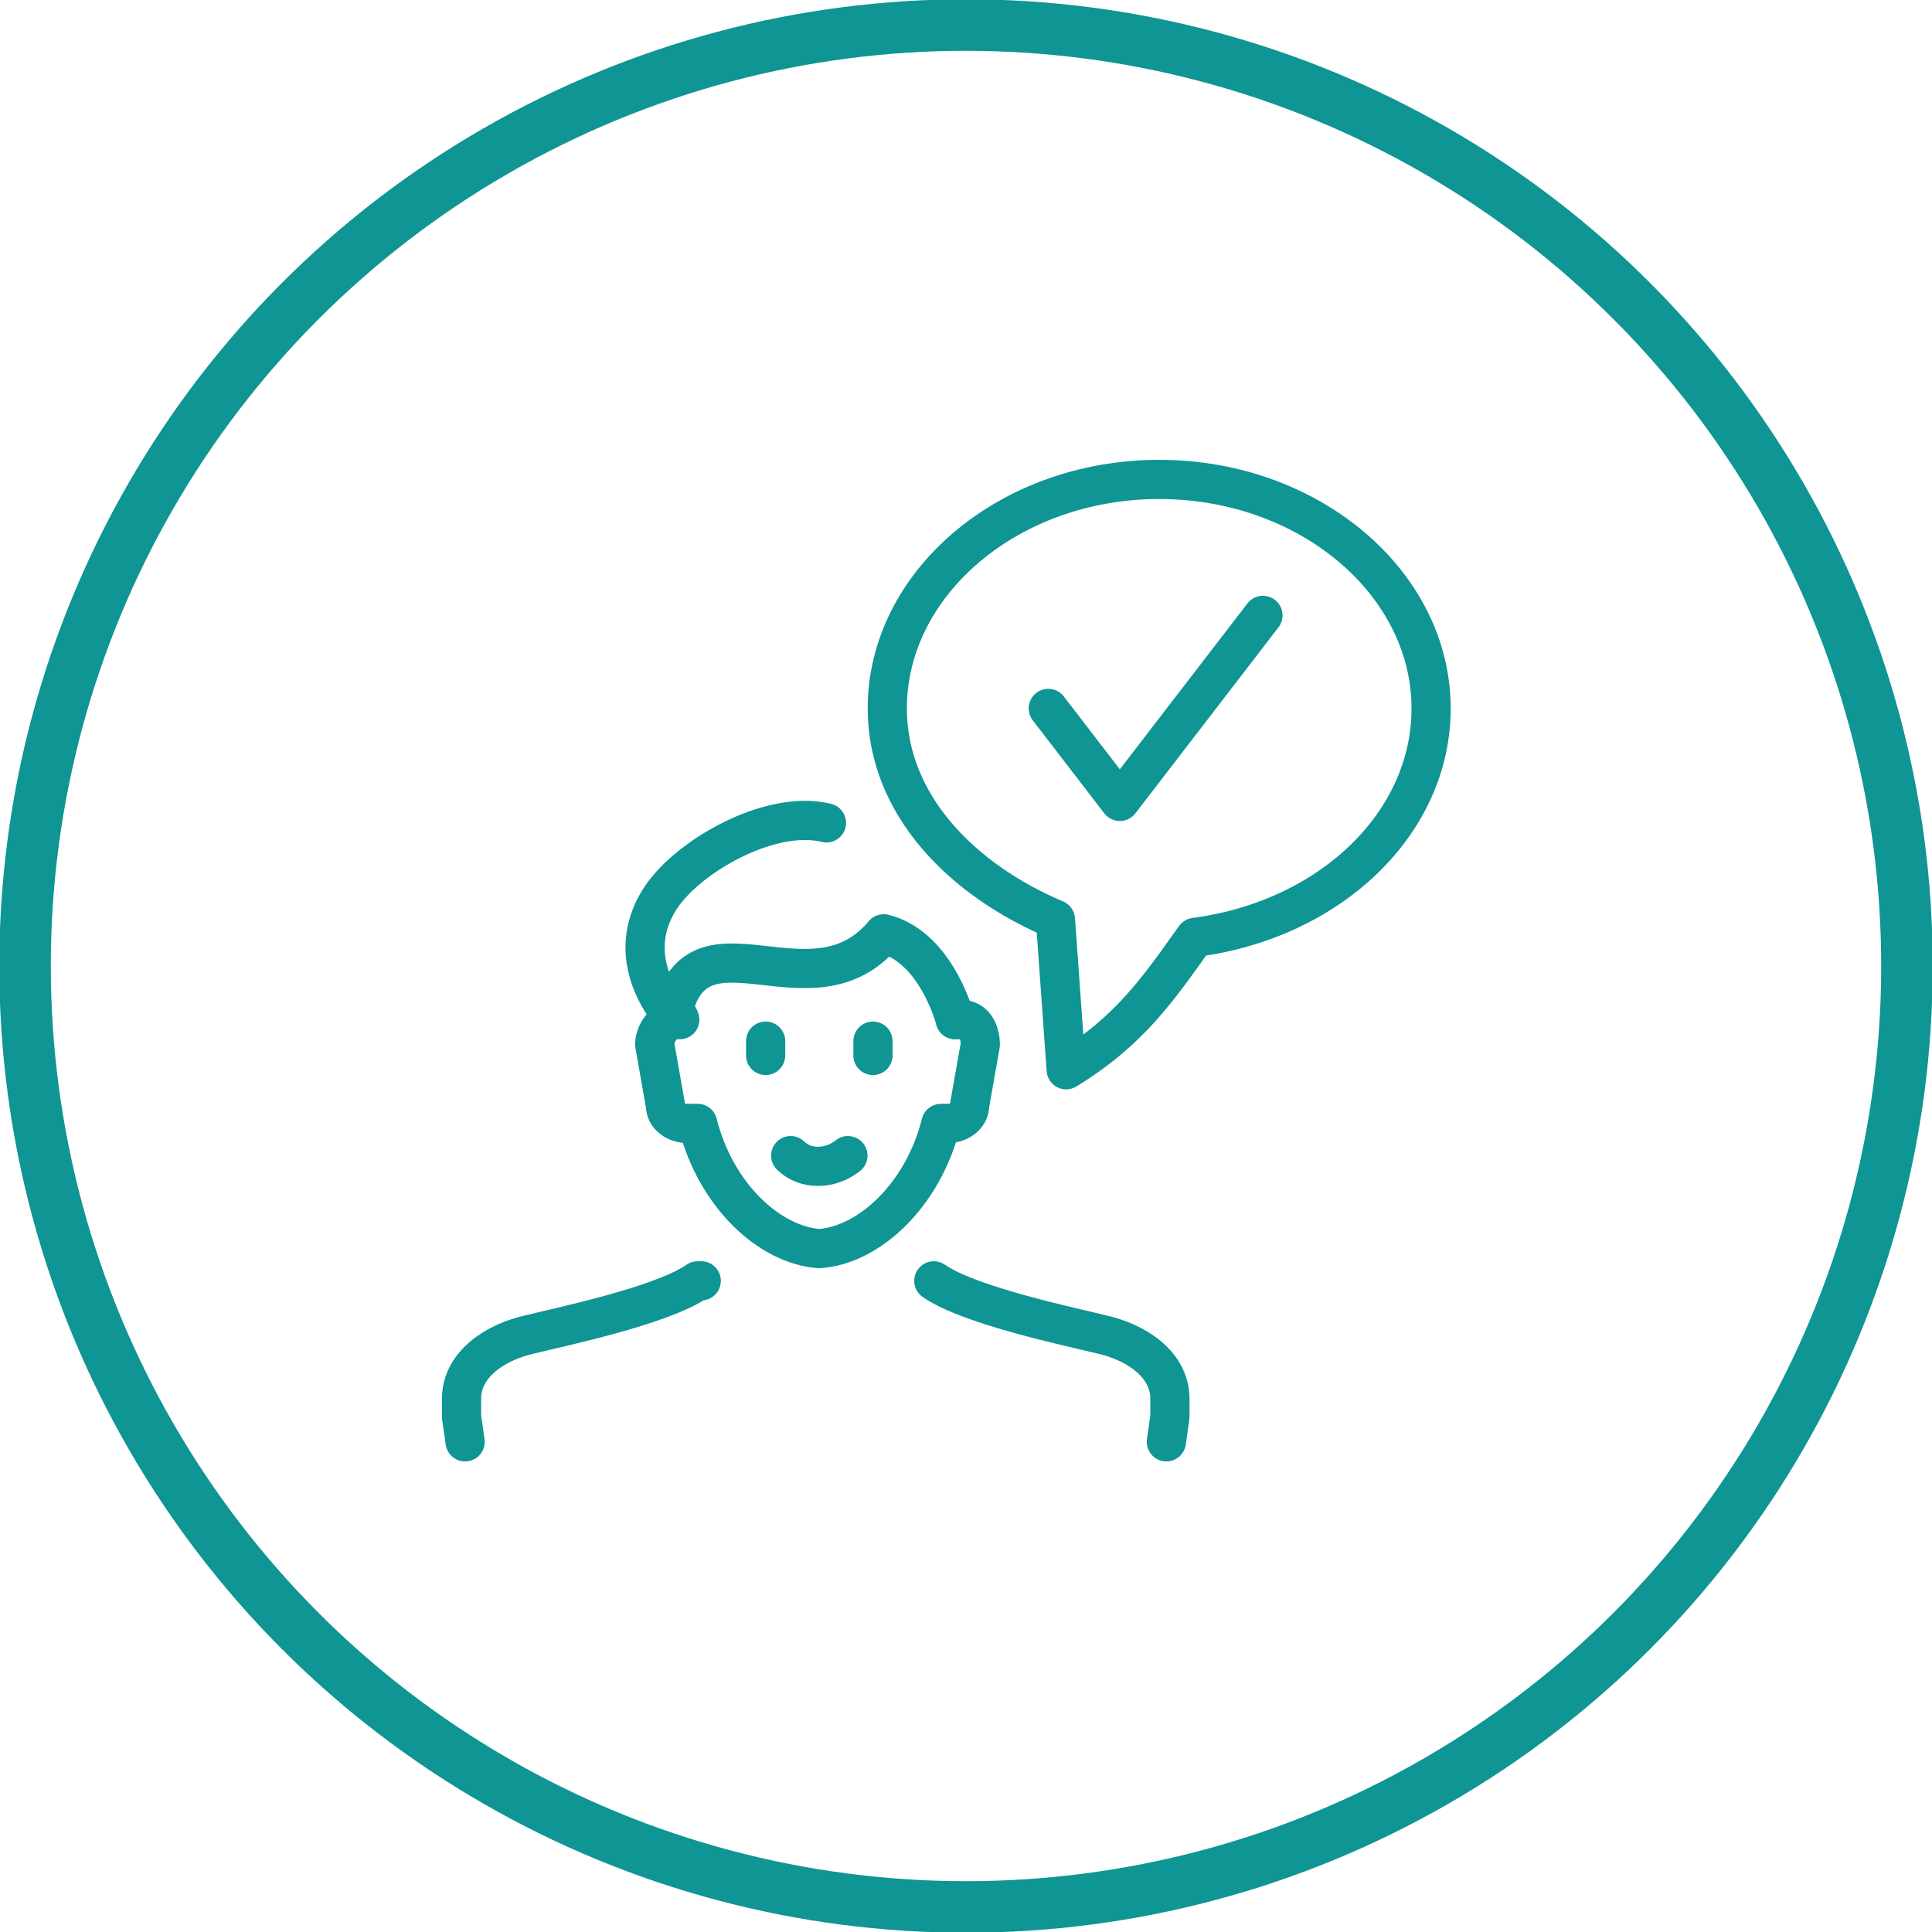
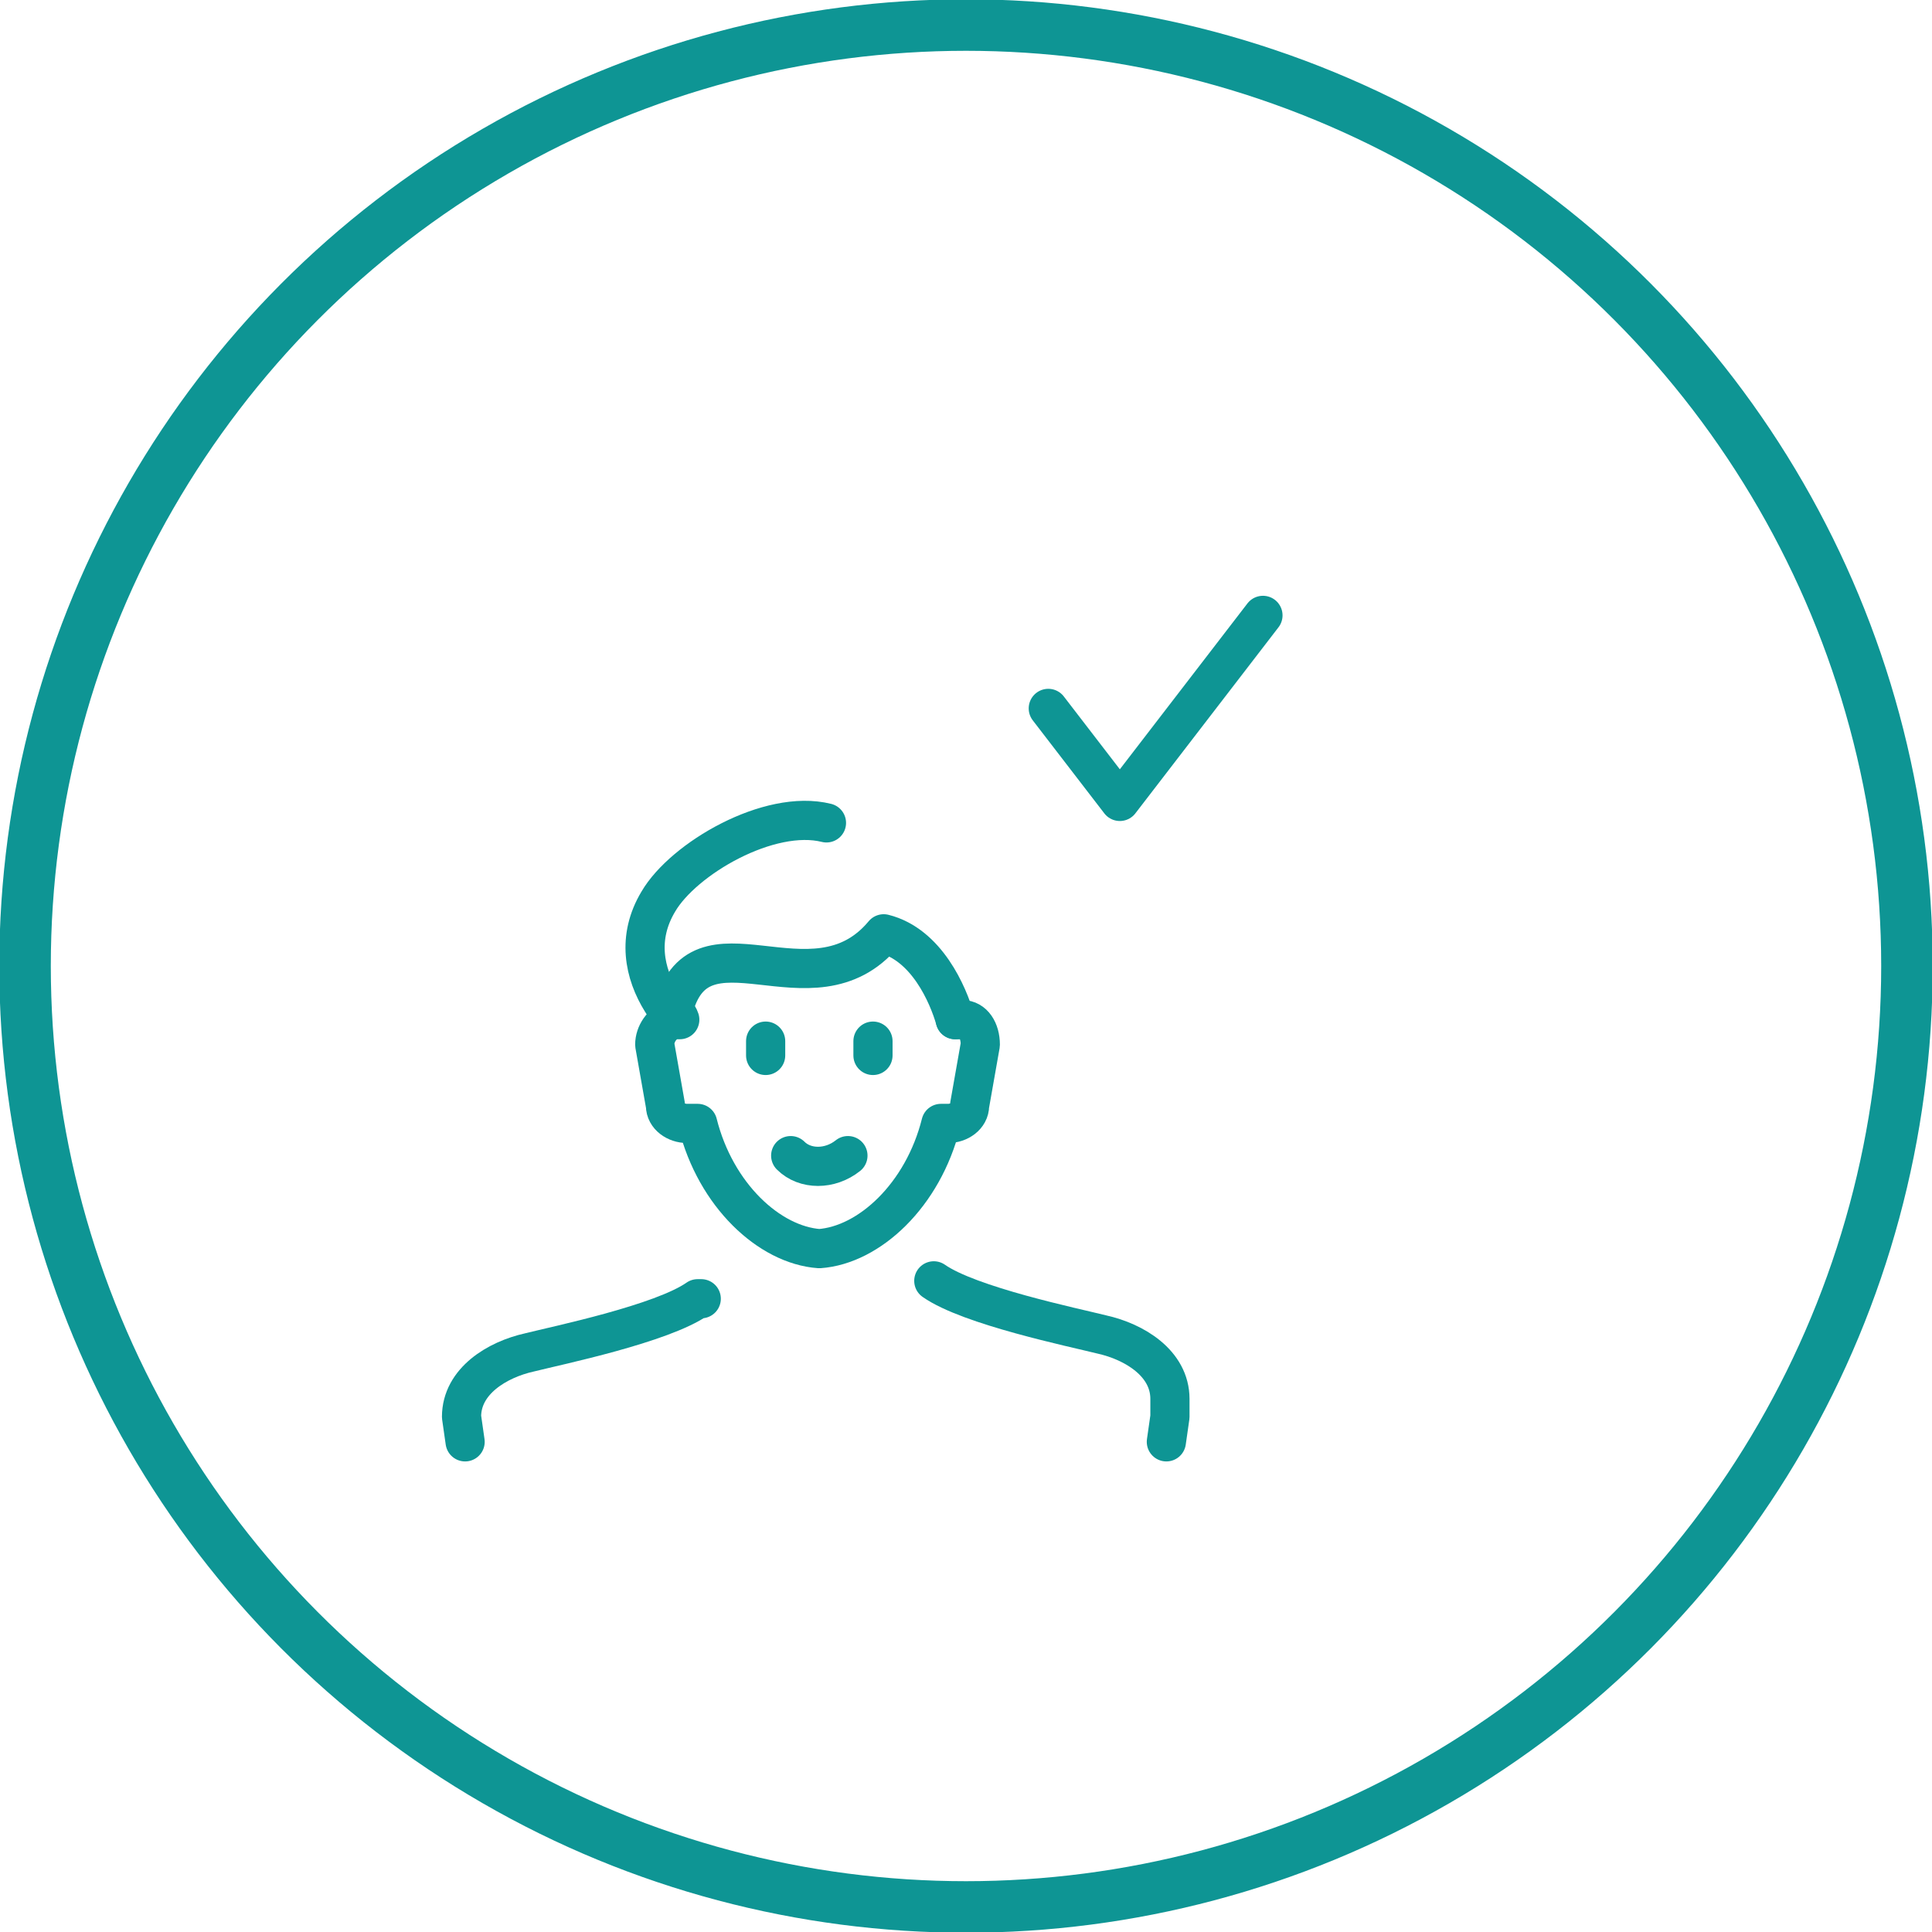
<svg xmlns="http://www.w3.org/2000/svg" version="1.1" id="Layer_1" x="0px" y="0px" viewBox="0 0 54 54" style="enable-background:new 0 0 54 54;" xml:space="preserve">
  <style type="text/css">
	.st0{fill:none;stroke:#0E9594;stroke-width:1.44;stroke-linecap:round;stroke-linejoin:round;stroke-miterlimit:22.926;}
	.st1{fill:none;stroke:#0E9594;stroke-width:1.095;stroke-linecap:round;stroke-linejoin:round;stroke-miterlimit:22.926;}
</style>
  <circle class="st0" cx="27" cy="27" r="26.3" />
-   <path class="st1" d="M13,40.3l-0.1-0.7v-0.5c0-1,1-1.6,1.9-1.8c0.8-0.2,3.7-0.8,4.7-1.5l0.1,0" />
+   <path class="st1" d="M13,40.3l-0.1-0.7c0-1,1-1.6,1.9-1.8c0.8-0.2,3.7-0.8,4.7-1.5l0.1,0" />
  <path class="st1" d="M26.1,35.8L26.1,35.8c1,0.7,3.9,1.3,4.7,1.5c0.9,0.2,1.9,0.8,1.9,1.8v0.5l-0.1,0.7" />
  <path class="st1" d="M26.7,28.5l0.2,0c0.3,0,0.5,0.3,0.5,0.7l-0.3,1.7c0,0.3-0.3,0.5-0.6,0.5l-0.2,0c-0.5,2-2,3.4-3.4,3.5  c-1.4-0.1-2.9-1.5-3.4-3.5l-0.3,0c-0.3,0-0.6-0.2-0.6-0.5l-0.3-1.7c0-0.3,0.2-0.6,0.5-0.7l0.2,0c-0.1-0.3-0.4-0.3-0.5-0.5  c-0.5-0.8-0.7-1.8-0.1-2.8c0.7-1.2,3.1-2.6,4.7-2.2" />
  <line class="st1" x1="21.4" y1="29.1" x2="21.4" y2="29.5" />
  <line class="st1" x1="24.4" y1="29.1" x2="24.4" y2="29.5" />
  <path class="st1" d="M23.7,32.3c-0.5,0.4-1.2,0.4-1.6,0" />
  <path class="st1" d="M26.7,28.5c-0.2-0.7-0.8-2.1-2-2.4c-2,2.4-5.2-0.8-5.9,2.2" />
  <polyline class="st1" points="29.3,19.8 31.3,22.4 35.3,17.2 " />
-   <path class="st1" d="M29.5,25.7c-2.6-1.1-4.7-3.2-4.7-5.9c0-3.5,3.4-6.4,7.6-6.4c4.2,0,7.6,2.9,7.6,6.4c0,3.2-2.8,5.9-6.6,6.4  c-1,1.4-1.8,2.6-3.6,3.7L29.5,25.7L29.5,25.7z" />
</svg>